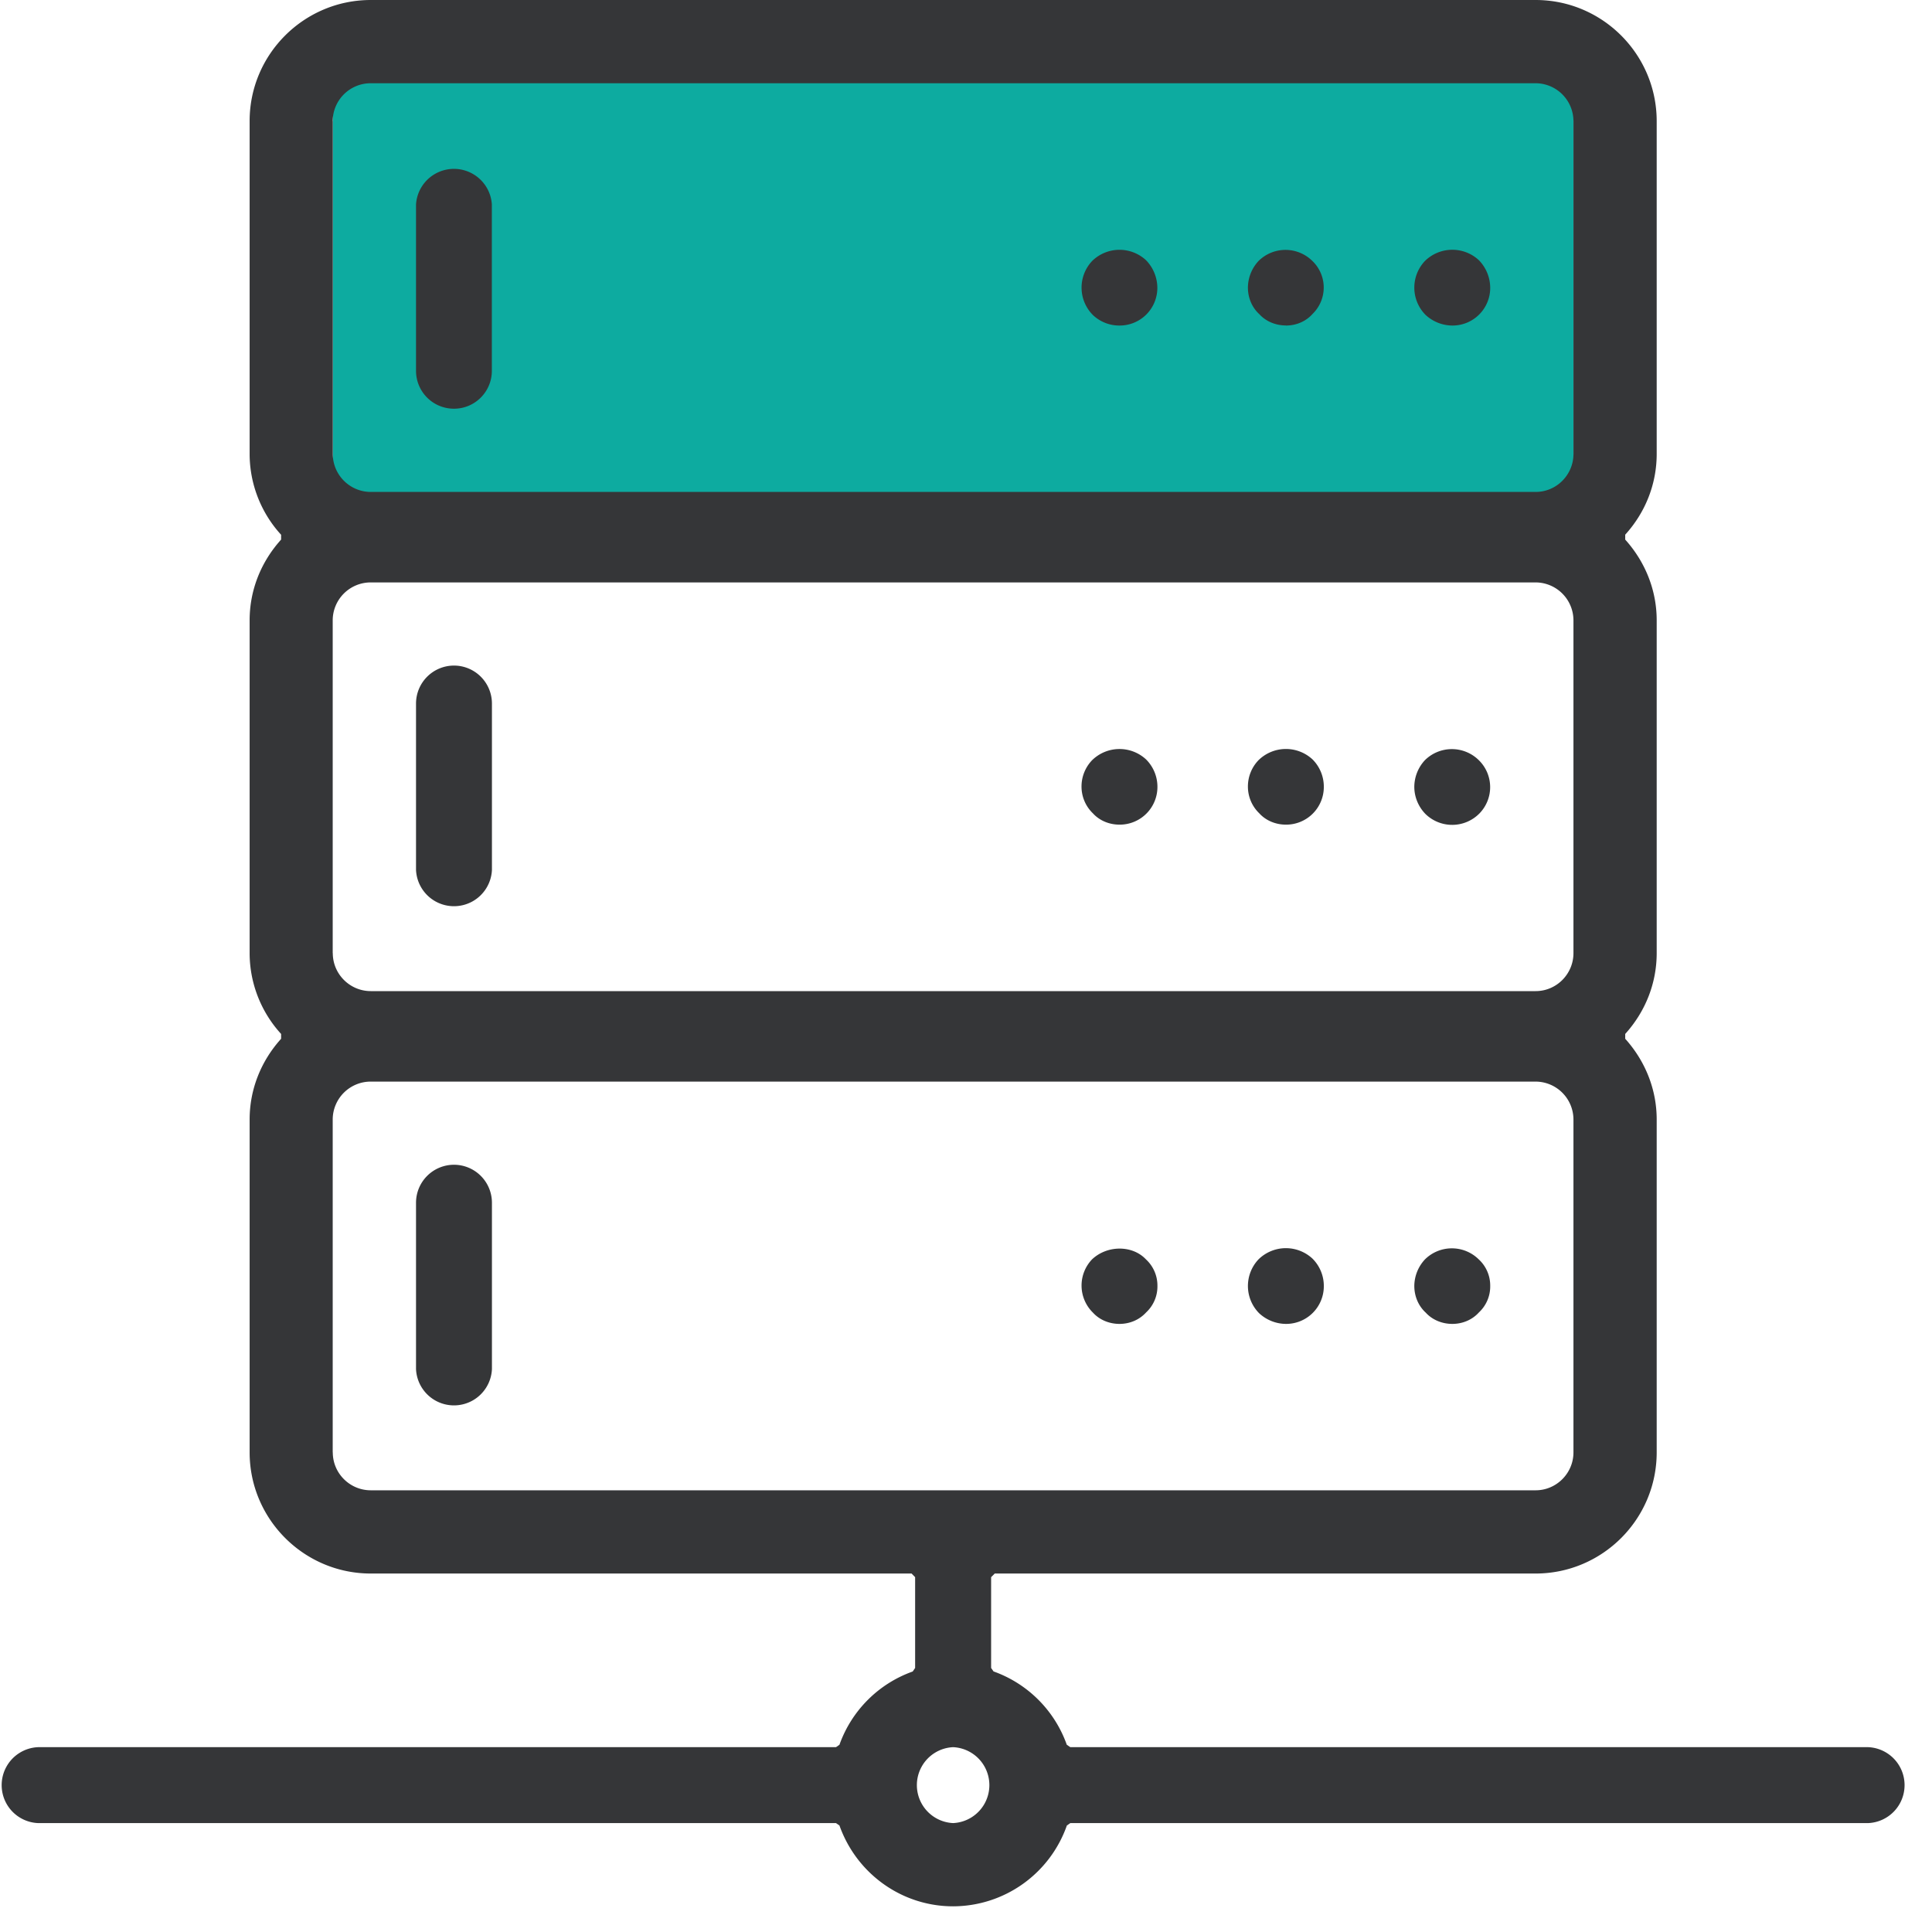
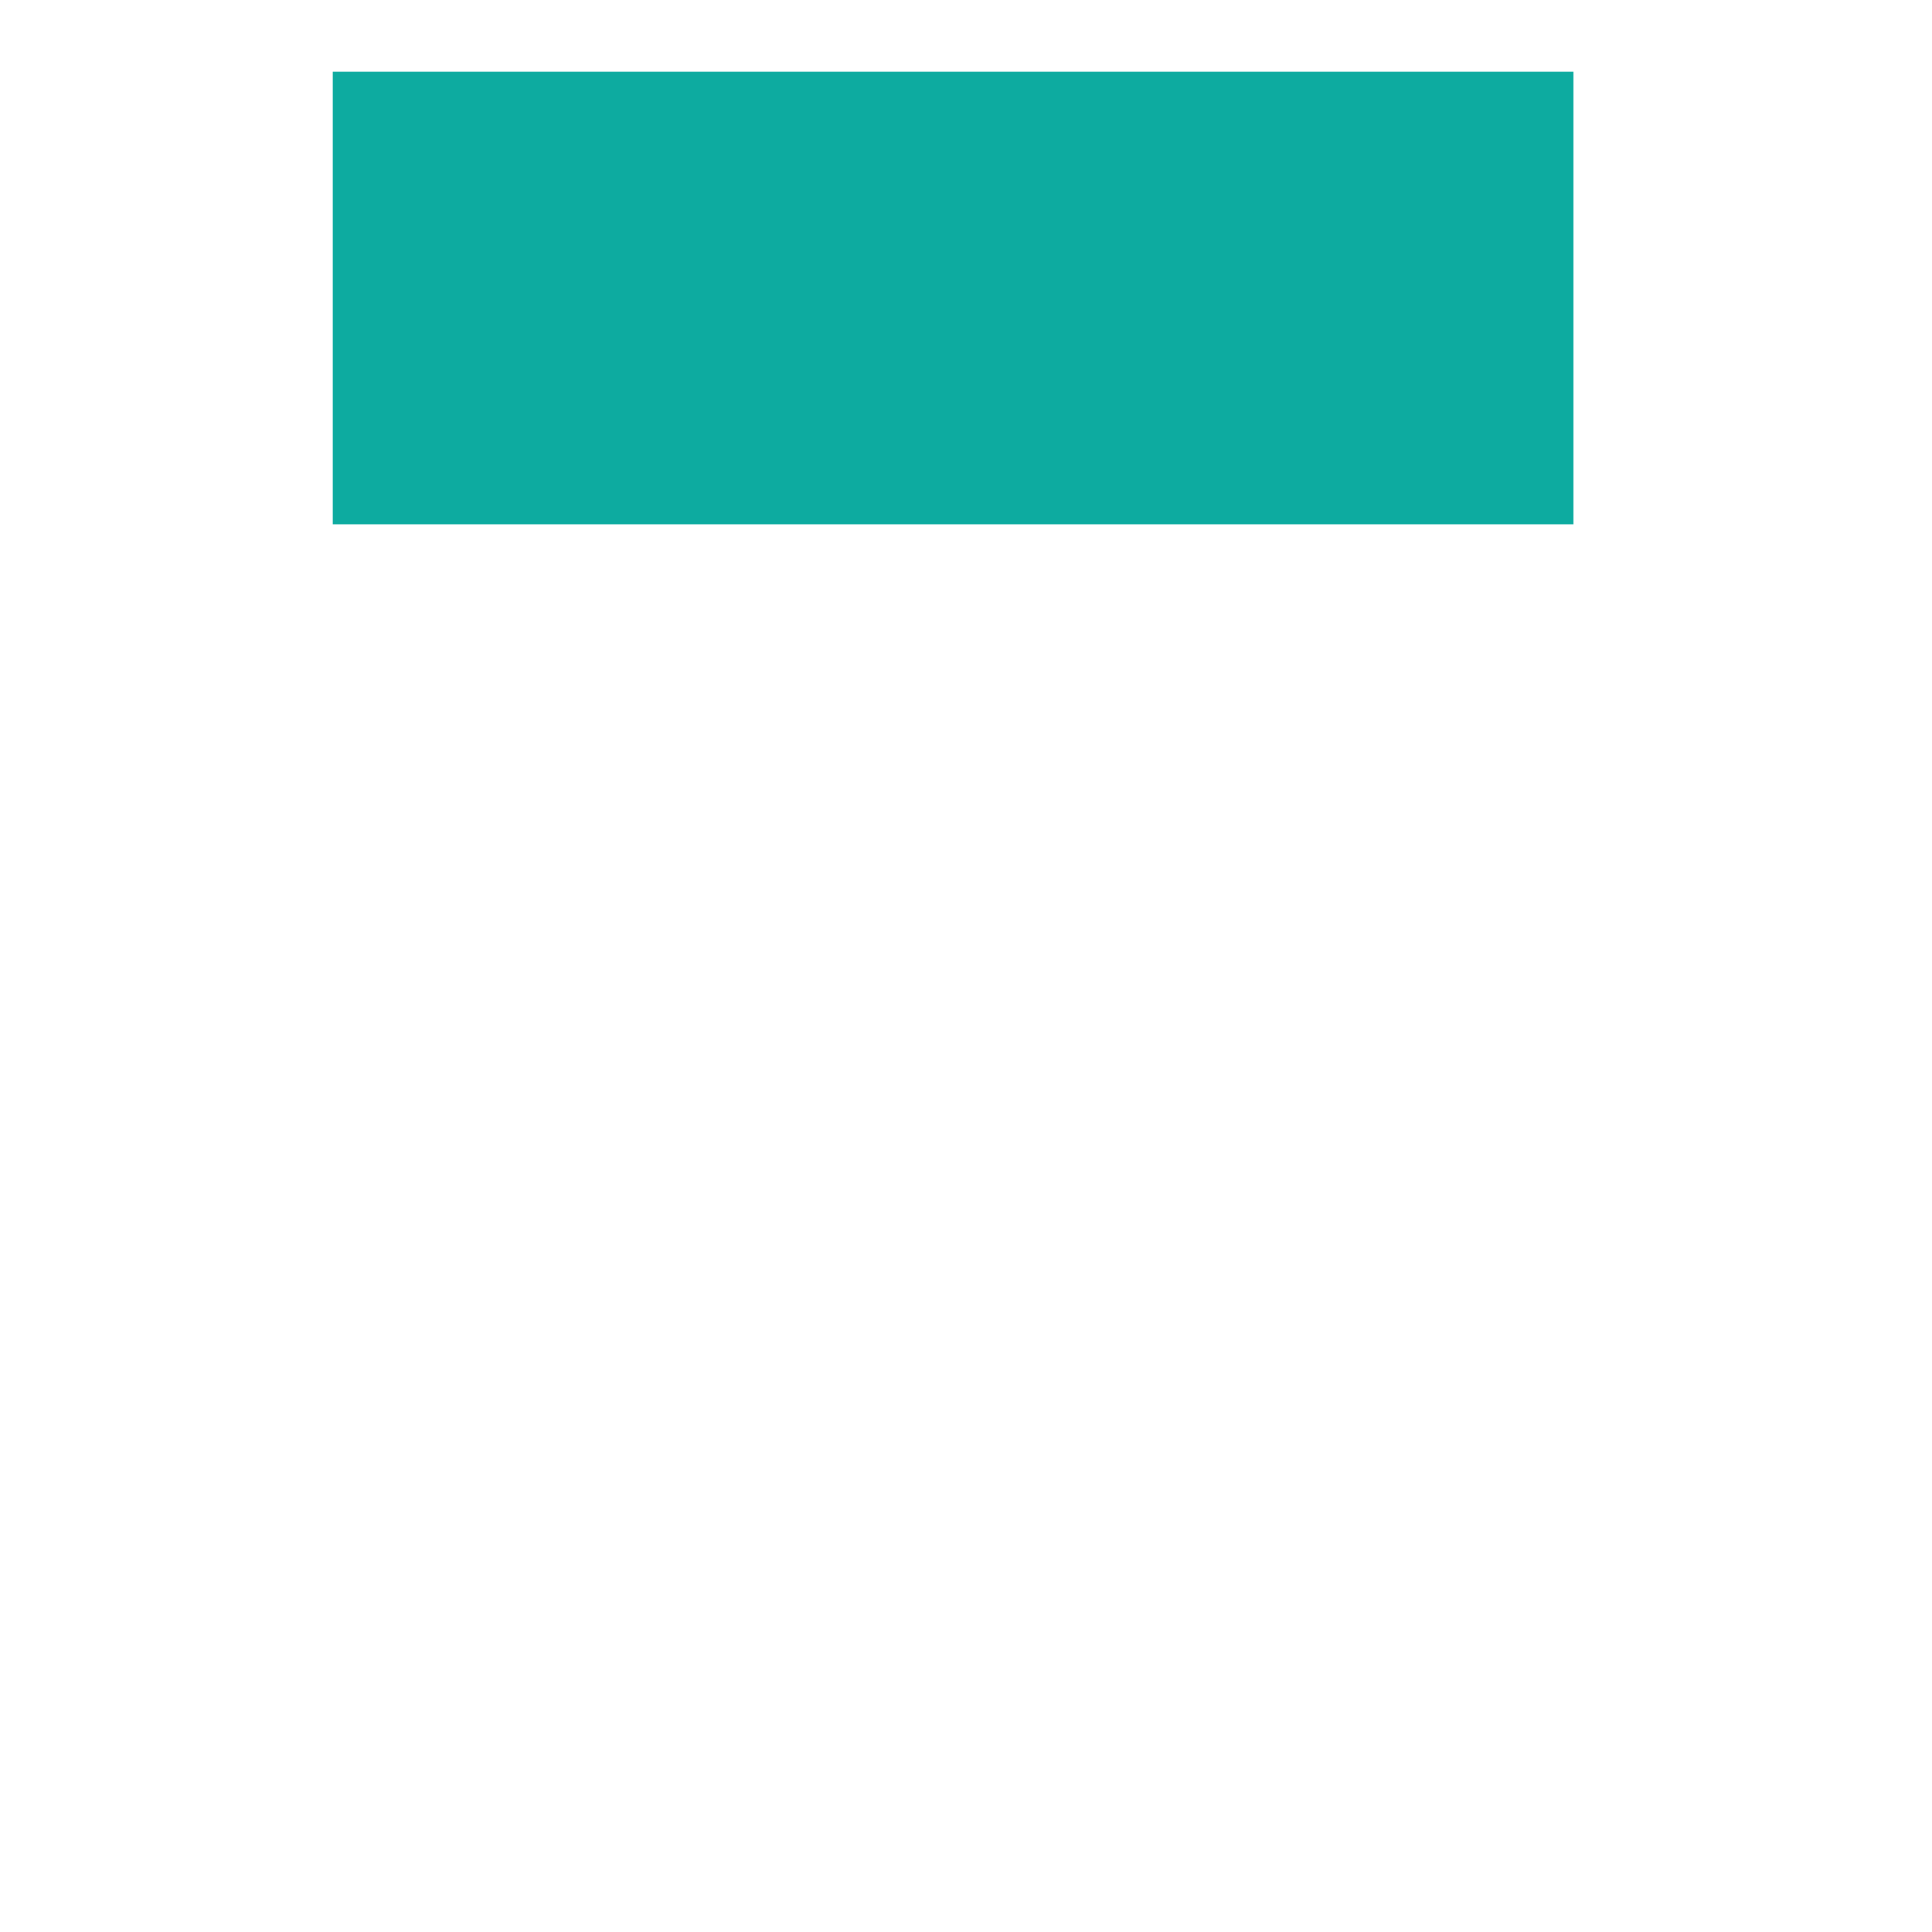
<svg xmlns="http://www.w3.org/2000/svg" width="24" height="24" viewBox="0 0 24 24">
  <g fill="none" fill-rule="evenodd">
    <path fill="#0DABA0" d="M4.134.89h15.412v5.623H4.134z" />
-     <path fill="#353638" fill-rule="nonzero" d="M.471 22.647a.472.472 0 0 1 0-.943h9.914l.043-.03a1.5 1.5 0 0 1 .91-.91l.03-.044v-1.128l-.044-.045H4.606c-.83 0-1.505-.676-1.505-1.505v-4.135c0-.373.14-.725.391-1.003v-.06a1.49 1.49 0 0 1-.391-1.004V7.706c0-.374.14-.725.391-1.003v-.06a1.49 1.49 0 0 1-.391-1.004V1.505C3.1.675 3.776 0 4.606 0h14.47c.829 0 1.504.675 1.504 1.505v4.134c0 .374-.14.726-.391 1.003v.061c.25.278.391.63.391 1.003v4.134c0 .374-.14.726-.391 1.004v.06c.25.278.391.63.391 1.003v4.135c0 .83-.675 1.505-1.505 1.505h-6.718l-.045.045v1.128l.03.043a1.5 1.5 0 0 1 .91.911l.044.03h9.913a.472.472 0 0 1 0 .943h-9.913l-.043.03a1.502 1.502 0 0 1-1.413 1.004c-.639 0-1.2-.407-1.412-1.004l-.043-.03H.471zM4.134 11.84c0 .26.212.472.472.472h14.47c.259 0 .47-.212.47-.472V7.706a.472.472 0 0 0-.47-.471H4.605a.472.472 0 0 0-.472.471v4.134zm0-10.335v4.134c0 .26.212.472.472.472h14.47c.259 0 .47-.212.47-.472V1.505a.472.472 0 0 0-.47-.471H4.605a.472.472 0 0 0-.472.471zm0 16.537c0 .26.212.471.472.471h14.47c.259 0 .47-.212.47-.471v-4.135a.472.472 0 0 0-.47-.471H4.605a.472.472 0 0 0-.472.471v4.135zm7.706 3.662a.472.472 0 0 0 0 .943.472.472 0 0 0 0-.943zM5.64 5.077c.26 0 .47-.211.47-.471V2.539a.472.472 0 0 0-.942 0v2.067c0 .26.21.471.471.471zm0 3.191a.472.472 0 0 0-.472.472v2.067a.472.472 0 0 0 .943 0V8.74a.472.472 0 0 0-.472-.472zm0 6.201a.472.472 0 0 0-.472.472v2.067a.472.472 0 0 0 .943 0v-2.067a.472.472 0 0 0-.472-.472zM18.041 4.044a.468.468 0 0 0 .471-.471.496.496 0 0 0-.14-.34.485.485 0 0 0-.67.008.481.481 0 0 0 .006.67.494.494 0 0 0 .333.133zm-2.067 0c.127 0 .247-.05.331-.144a.457.457 0 0 0-.003-.659.475.475 0 0 0-.667 0 .49.49 0 0 0-.133.331c0 .127.05.247.142.331.082.09.203.14.33.14zm-2.068 0a.468.468 0 0 0 .471-.471.496.496 0 0 0-.14-.34.485.485 0 0 0-.669.008.482.482 0 0 0 .007.671.475.475 0 0 0 .331.132zm3.663 5.73c0 .125.05.247.139.338a.475.475 0 0 0 .672-.009.468.468 0 0 0-.01-.66.476.476 0 0 0-.669 0 .49.49 0 0 0-.132.33zm-2.067 0a.46.46 0 0 0 .142.33c.082.09.203.14.33.14a.468.468 0 0 0 .471-.471.479.479 0 0 0-.14-.339.486.486 0 0 0-.672.01.471.471 0 0 0-.131.33zm-2.067 0a.46.46 0 0 0 .142.33c.082.09.202.14.33.14a.468.468 0 0 0 .471-.471.479.479 0 0 0-.141-.339.486.486 0 0 0-.671.01.471.471 0 0 0-.131.33zm4.606 6.672c.127 0 .247-.05.331-.143a.44.44 0 0 0 .14-.328.442.442 0 0 0-.143-.331.475.475 0 0 0-.667 0 .49.49 0 0 0-.133.33c0 .127.05.248.142.332.082.09.203.14.33.14zm-2.067 0a.468.468 0 0 0 .471-.471.479.479 0 0 0-.141-.34.485.485 0 0 0-.669.008.481.481 0 0 0 .006.67.494.494 0 0 0 .333.133zm-2.068 0c.128 0 .247-.05.332-.143a.44.44 0 0 0 .14-.328.442.442 0 0 0-.143-.331c-.168-.178-.48-.178-.669 0a.471.471 0 0 0 .011.662c.082.09.202.14.33.14z" />
  </g>
</svg>